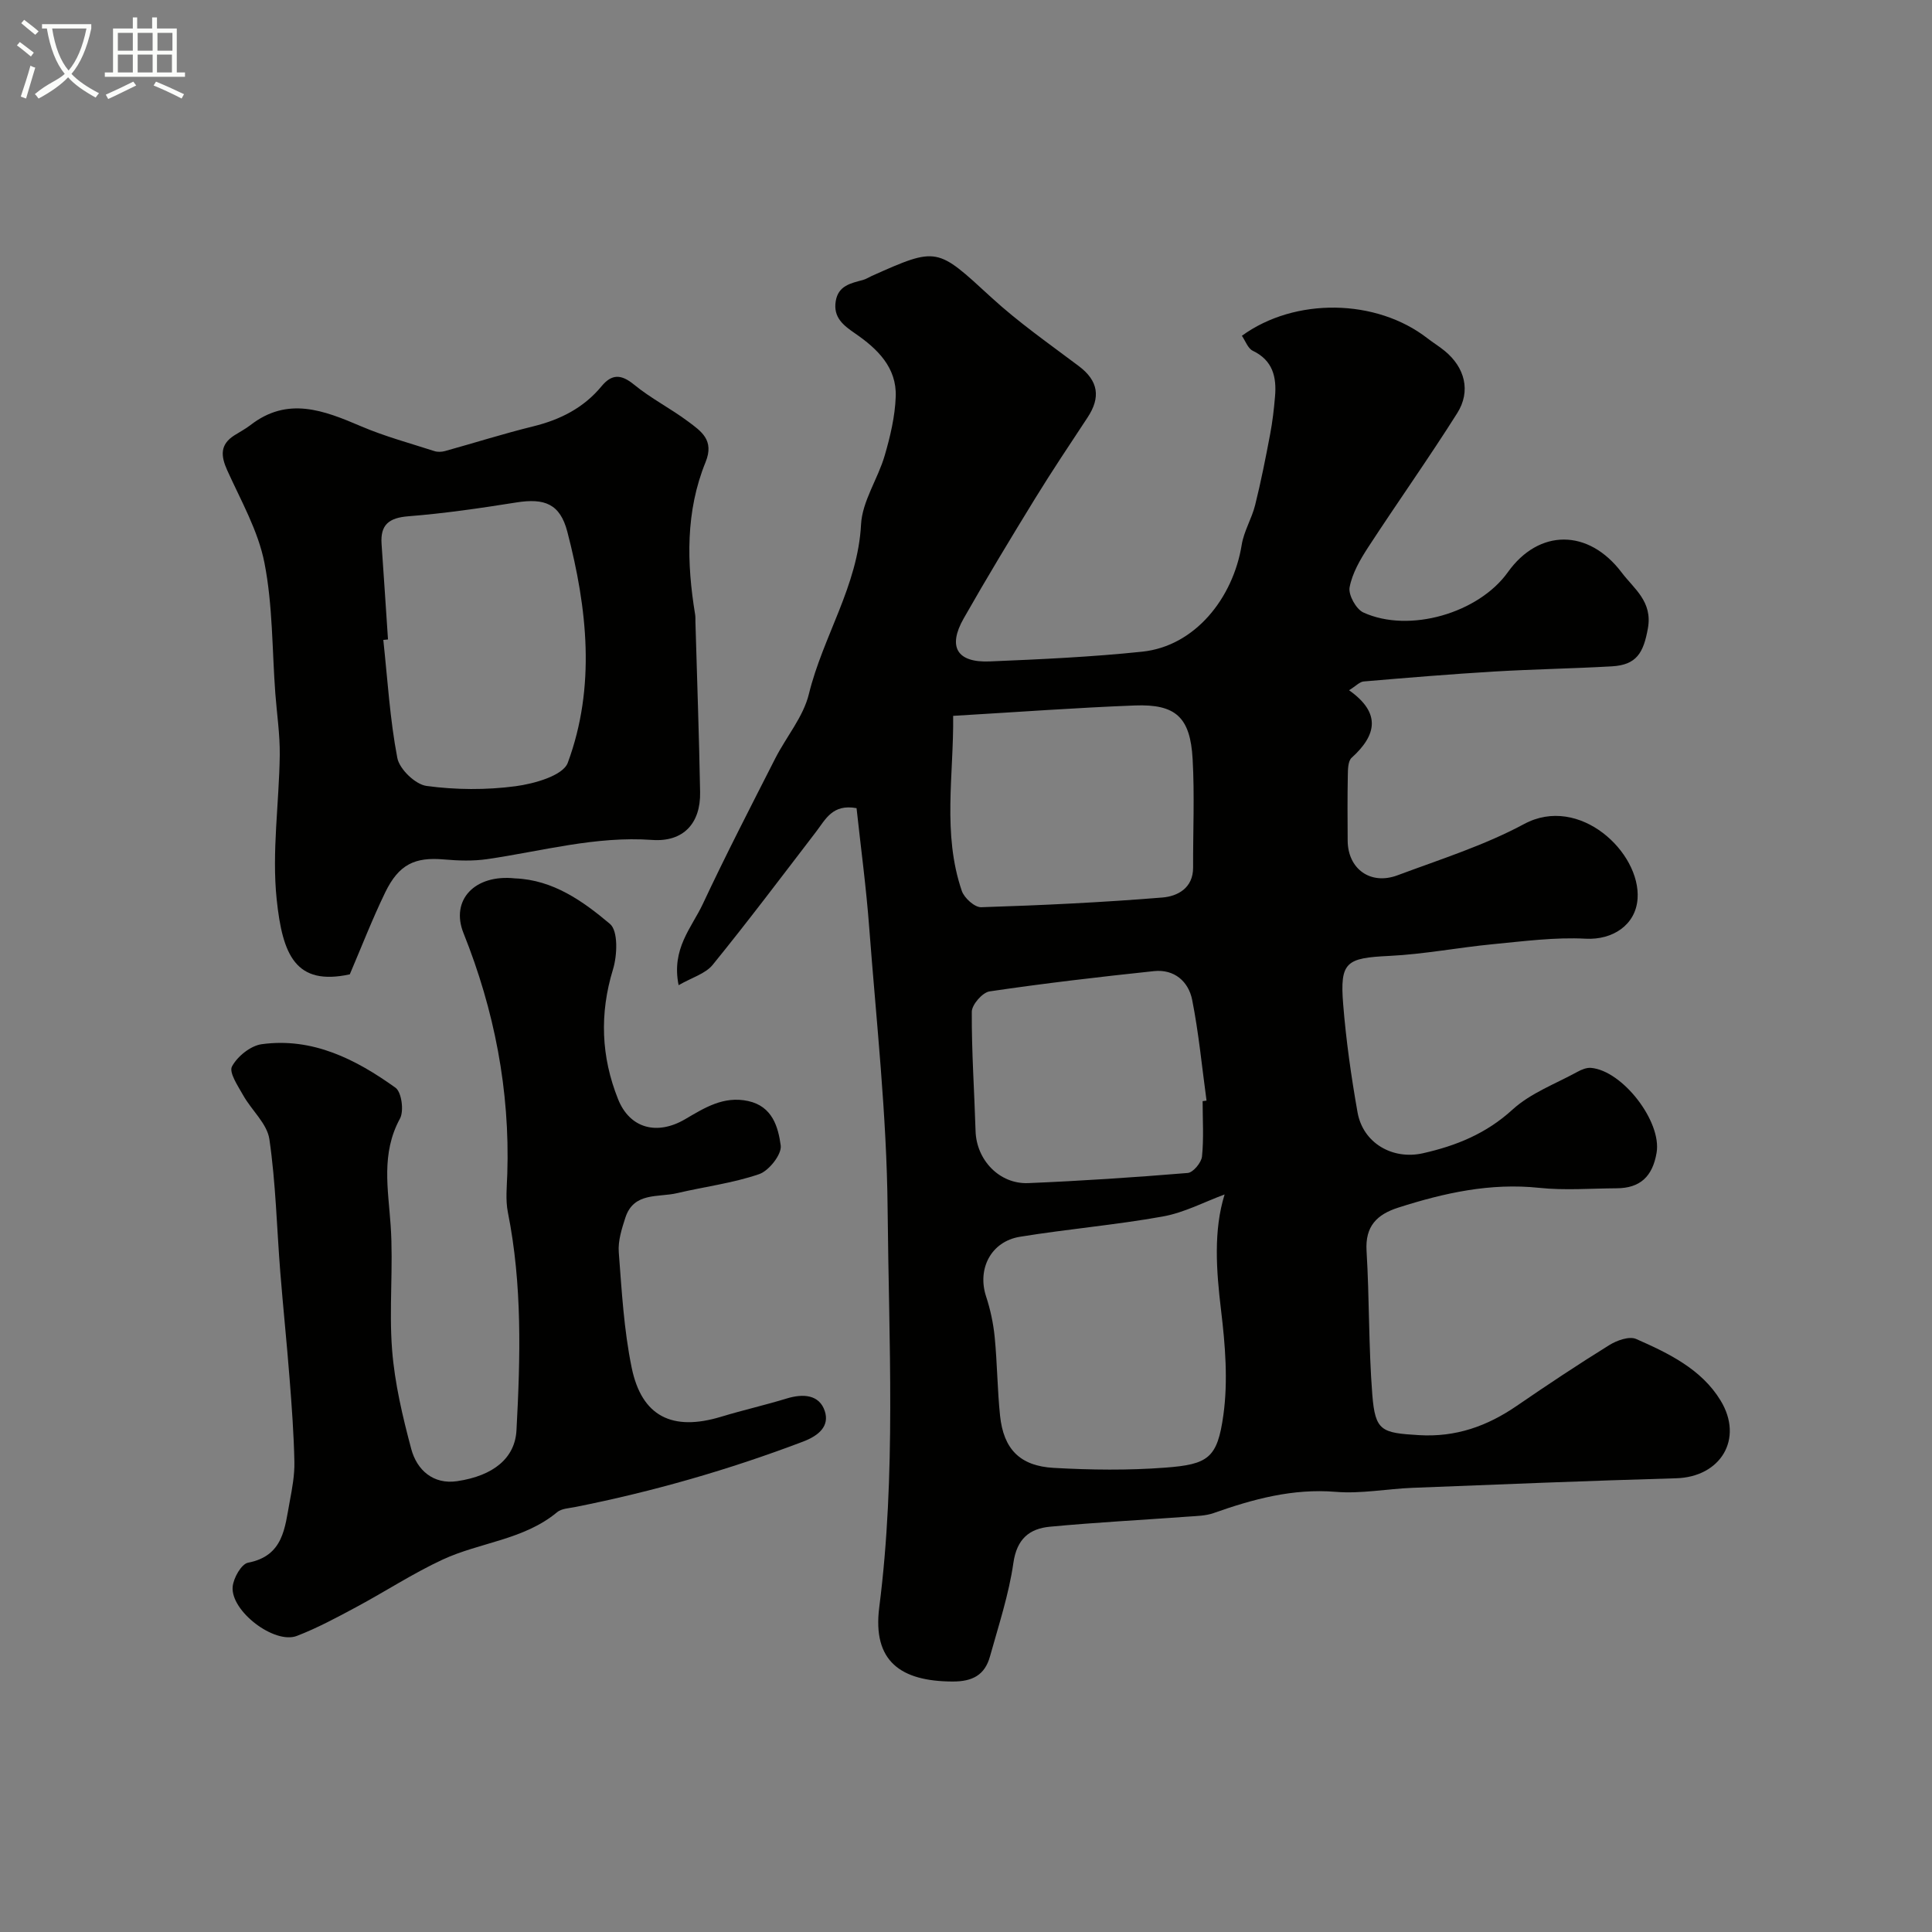
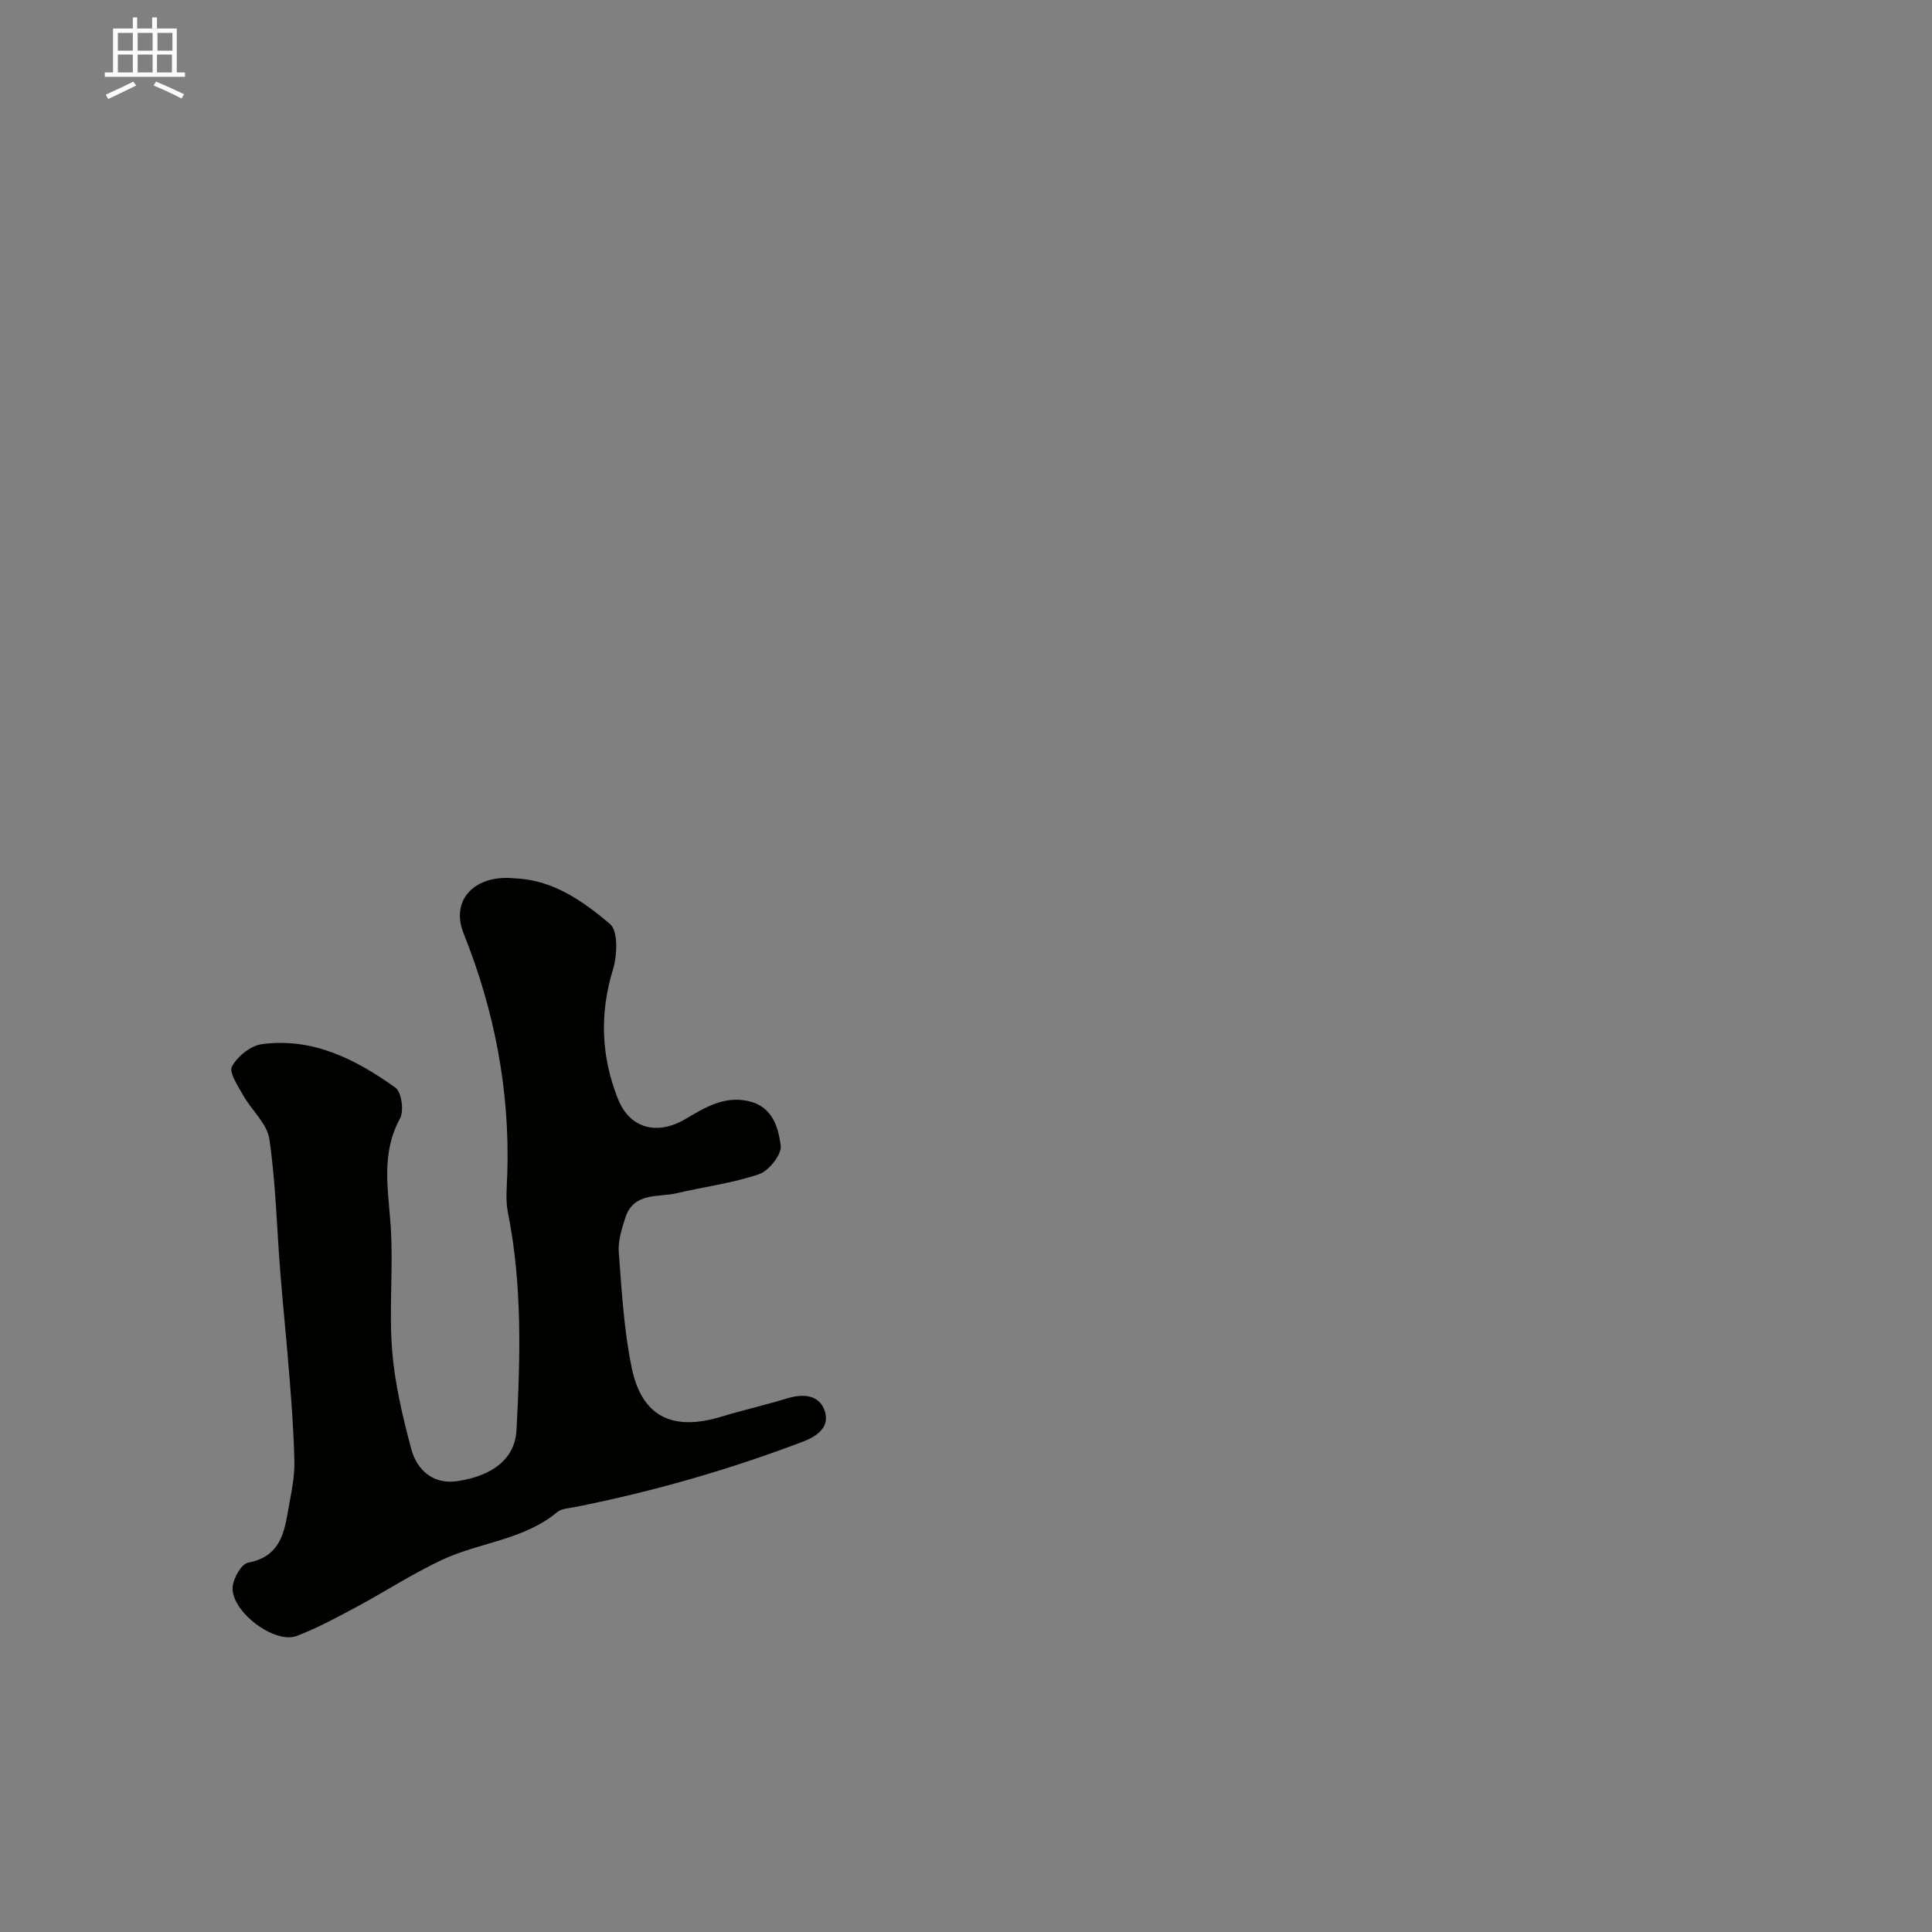
<svg xmlns="http://www.w3.org/2000/svg" enable-background="new 0 0 400 400" viewBox="0 0 400 400">
  <rect x="0" y="0" width="400" height="400" fill="#808080" stroke="none" />
-   <path d="m6.4 11.7c-1-.8-1.9-1.6-2.9-2.3l.6-.7c.9.7 1.9 1.4 2.9 2.2zm-2.1 8.3c.7-2.1 1.4-4.2 2-6.4.2.1.6.3 1 .4-.7 2.3-1.3 4.4-1.9 6.4zm3-12.8c-1.1-.9-2.1-1.7-2.9-2.4l.6-.7c1 .8 2 1.5 3 2.4zm1.4-1.3v-.9h10.2v.9c-.9 4.2-2.3 7.3-4.1 9.4 1.3 1.4 3.2 2.7 5.7 4-.2.2-.4.5-.7.9-2.5-1.4-4.4-2.7-5.7-4.2-1.4 1.5-3.5 3-6.1 4.4 0 0 0 0-.1-.1-.3-.4-.5-.7-.7-.8 2.7-2.3 4.7-2.8 6.2-4.2-1.8-2.2-3-5.3-3.7-9.4zm9.2 0h-7.1c.6 3.8 1.7 6.7 3.4 8.7 1.7-2 2.9-4.8 3.7-8.7z" fill="#fbfcfa" />
  <path d="m31.6 3.6h.9v2.3h4.1v9.1h1.7v.9h-16.6v-.9h1.7v-9.1h4.1v-2.3h.9v2.3h3.1v-2.3zm-4 13.3.6.8c-1.9.9-3.8 1.9-5.8 2.8-.2-.3-.3-.6-.5-.9 2-.9 3.9-1.8 5.7-2.7zm-3.2-10.1v3.7h3.1v-3.7zm0 4.5v3.7h3.1v-3.7zm4.1-4.5v3.7h3.1v-3.7zm0 4.5v3.7h3.1v-3.7zm9.1 9.1c-2.1-1.1-4.1-2-5.8-2.7l.5-.8c2.2.9 4.1 1.8 5.8 2.6zm-1.9-13.6h-3.1v3.7h3.1zm-3.2 4.5v3.7h3.1v-3.7z" fill="#fbfcfa" />
  <g fill="#010100">
-     <path d="m177.34 167.32c-5-.92-6.43 2.35-8.39 4.9-7.07 9.22-14.06 18.51-21.39 27.53-1.51 1.86-4.34 2.65-7.06 4.22-1.54-7.55 2.71-11.91 5-16.79 4.76-10.16 9.92-20.15 15.01-30.16 2.28-4.48 5.81-8.6 6.96-13.33 2.91-11.91 10.14-22.39 10.8-35.11.25-4.81 3.48-9.41 4.89-14.24 1.16-3.97 2.14-8.11 2.29-12.21.23-6.04-3.79-9.92-8.4-13.09-2.43-1.67-4.57-3.3-4.02-6.69.53-3.24 3.15-3.71 5.65-4.39.62-.17 1.18-.54 1.77-.81 13.69-6.12 13.51-5.93 24.76 4.4 5.65 5.19 12 9.62 18.15 14.25 4.07 3.06 4.55 6.48 1.81 10.63-3.68 5.58-7.39 11.13-10.89 16.82-5.03 8.2-10.01 16.43-14.76 24.79-3.36 5.91-1.38 9.19 5.42 8.9 10.53-.44 21.08-.92 31.56-2.02 10.94-1.15 18.8-11.12 20.58-22.11.45-2.82 2.08-5.43 2.78-8.23 1.21-4.85 2.18-9.77 3.11-14.69.49-2.57.79-5.18 1.01-7.79.35-4.03-.45-7.49-4.61-9.48-1.01-.49-1.52-2.04-2.25-3.1 10.99-8 27.84-7.71 38.43.53 1.16.9 2.43 1.67 3.56 2.6 4.16 3.41 5.48 8.31 2.59 12.89-5.92 9.38-12.35 18.43-18.41 27.73-1.67 2.56-3.32 5.4-3.87 8.33-.29 1.56 1.34 4.52 2.85 5.21 9.5 4.34 23.87.13 29.92-8.35 6.4-8.97 16.67-9.06 23.58.1 2.52 3.34 6.41 5.97 5.41 11.53-.91 5.05-2.32 7.58-7.47 7.87-8.09.46-16.2.59-24.29 1.07-9.04.54-18.07 1.29-27.09 2.06-.82.07-1.58.92-3.02 1.82 6.67 4.71 5.71 9.3.53 13.98-.76.69-.77 2.42-.79 3.68-.09 4.5-.06 9-.03 13.5.05 5.83 4.72 9.24 10.32 7.15 8.84-3.3 17.97-6.18 26.22-10.62 11.44-6.15 24.17 5.9 23.48 15.48-.39 5.46-5.19 8.56-10.73 8.27-6.36-.34-12.8.52-19.18 1.13-7.17.69-14.29 2.08-21.47 2.43-8.94.43-10.28 1.21-9.57 10.02.6 7.48 1.66 14.95 2.97 22.35 1.13 6.4 7.26 9.9 13.54 8.49 6.91-1.56 13.1-4.06 18.55-9.04 3.75-3.43 8.91-5.33 13.48-7.84.82-.45 1.85-.87 2.75-.8 6.55.55 14.7 11.14 13.6 17.57-.84 4.97-3.45 7.33-8.24 7.36-5.36.03-10.76.47-16.06-.09-10.13-1.07-19.68 1.05-29.17 4.09-4.42 1.41-6.89 3.84-6.58 8.96.6 9.91.41 19.87 1.19 29.76.6 7.59 1.92 7.92 9.67 8.39 7.65.46 14.14-1.87 20.28-6.09 6.29-4.32 12.65-8.54 19.13-12.56 1.56-.97 4.12-1.88 5.54-1.26 6.71 2.95 13.53 6.24 17.48 12.73 4.86 7.97 0 15.85-9.19 16.11-18.21.52-36.41 1.26-54.61 1.98-5.29.21-10.63 1.26-15.86.83-8.92-.73-17.11 1.5-25.31 4.4-1.65.58-3.53.6-5.31.73-9.52.7-19.06 1.19-28.57 2.09-4.25.4-6.85 2.53-7.56 7.5-.94 6.54-3.06 12.93-4.84 19.34-1.06 3.83-3.57 5.23-7.76 5.21-10.71-.04-16.6-4.17-15.17-15.37 3.51-27.46 1.98-55.04 1.73-82.55-.18-19.41-2.34-38.8-3.81-58.19-.62-8.31-1.74-16.57-2.62-24.71zm76.2 79.98c-4.14 1.52-8.33 3.76-12.79 4.56-9.8 1.76-19.75 2.6-29.58 4.2-6.02.98-8.88 6.67-7.01 12.36.89 2.71 1.5 5.57 1.78 8.41.53 5.41.55 10.87 1.11 16.27.72 6.89 4.09 10.42 11.11 10.81 7.67.43 15.41.53 23.07-.05 8.95-.67 10.82-1.98 12.06-10.91.98-7.07.38-14.49-.48-21.64-1.01-8.38-1.58-16.59.73-24.01zm-56.2-99.09c.14 12.24-2.27 24.34 1.79 36.24.5 1.47 2.67 3.43 4.02 3.38 12.52-.4 25.04-.99 37.52-2.01 3.09-.25 6.36-1.92 6.35-6.2-.03-7.49.32-15-.1-22.47-.48-8.65-3.49-11.41-11.96-11.09-12.04.46-24.05 1.35-37.62 2.15zm51.65 79.77c.27-.04.54-.08.81-.11-.95-6.96-1.61-13.97-2.97-20.84-.76-3.83-3.7-6.41-7.91-5.97-11.37 1.2-22.74 2.53-34.05 4.2-1.46.22-3.66 2.74-3.67 4.21-.05 8.23.53 16.47.78 24.71.18 5.97 4.93 11.02 10.92 10.77 11.01-.46 22.02-1.19 33.01-2.1 1.11-.09 2.81-2.13 2.95-3.4.39-3.79.13-7.64.13-11.47z" />
    <path d="m106.63 181.86c7.88.3 14.07 4.72 19.66 9.43 1.71 1.44 1.52 6.5.62 9.42-2.81 9.19-2.45 18.09 1.05 26.85 2.43 6.1 8.09 7.55 13.87 4.17 4-2.34 7.97-4.89 13.08-3.77 5.03 1.1 6.21 5.4 6.73 9.2.25 1.82-2.43 5.23-4.46 5.93-5.47 1.88-11.33 2.6-17 3.94-3.91.92-8.96-.27-10.7 5.06-.75 2.31-1.55 4.82-1.37 7.17.61 7.99 1.06 16.07 2.67 23.89 2.08 10.14 8.44 13.22 18.49 10.18 4.51-1.37 9.11-2.41 13.62-3.79 3.37-1.03 6.73-.83 7.87 2.6 1.01 3.07-1.15 5.06-4.5 6.33-15.37 5.84-31.1 10.35-47.21 13.55-1.27.25-2.8.31-3.7 1.06-6.91 5.75-15.95 6.22-23.69 9.81-6.17 2.86-11.91 6.63-17.92 9.85-4.01 2.15-8.05 4.33-12.28 5.96-4.64 1.78-13.73-5.14-13.29-10.18.16-1.81 1.81-4.72 3.19-4.98 7.35-1.41 7.6-7.24 8.62-12.64.51-2.72 1.03-5.52.97-8.27-.12-5.72-.54-11.44-.99-17.14-.57-7.37-1.34-14.73-1.93-22.1-.73-9.19-.93-18.44-2.26-27.54-.47-3.21-3.67-5.97-5.41-9.06-1.08-1.93-3-4.75-2.33-5.99 1.12-2.09 3.84-4.29 6.15-4.61 10.53-1.44 19.49 3.12 27.7 9.01 1.27.91 1.79 4.82.93 6.39-3.94 7.22-2.45 14.56-1.93 22.11.59 8.56-.37 17.24.3 25.79.54 6.9 2.17 13.78 3.96 20.49 1.18 4.41 4.58 7.41 9.51 6.68 7.55-1.12 11.97-4.8 12.28-10.52.81-15.08 1.22-30.17-1.78-45.14-.51-2.57-.21-5.32-.12-7.98.56-17.26-2.68-33.89-9.06-49.81-2.76-6.85 2.3-12.25 10.66-11.35z" />
-     <path d="m72.42 201.73c-11.22 2.42-13.93-3.98-15.14-15.56-1.02-9.82.51-19.89.64-29.85.05-4.26-.6-8.52-.92-12.78-.67-9.02-.52-18.2-2.25-27.01-1.3-6.64-4.87-12.88-7.71-19.17-1.35-3-1.5-5.33 1.49-7.23 1.1-.7 2.27-1.31 3.3-2.1 7.73-6.02 15.23-3.06 22.93.23 4.89 2.09 10.08 3.49 15.16 5.13.67.22 1.51.19 2.2 0 6.1-1.69 12.15-3.61 18.29-5.12 5.6-1.38 10.43-3.82 14.14-8.31 2.11-2.55 4.05-2.52 6.72-.33 3.48 2.86 7.58 4.93 11.2 7.64 2.67 2 5.48 3.83 3.61 8.41-4.15 10.19-3.92 20.86-2.16 31.55.08.49.05 1 .06 1.5.33 11.76.76 23.53.97 35.29.12 6.47-3.49 10.34-9.92 9.88-11.69-.84-22.8 2.32-34.13 3.97-2.94.43-6.01.33-8.98.07-6.01-.53-9.33.99-12.16 6.81-2.68 5.53-4.91 11.29-7.34 16.98zm7.91-69.34c-.32.03-.65.07-.97.1.88 8.16 1.36 16.39 2.9 24.43.44 2.32 3.73 5.49 6.05 5.8 6.05.82 12.36.86 18.41.06 3.88-.51 9.84-2.19 10.83-4.85 5.83-15.75 4.04-31.95-.09-47.84-1.51-5.8-4.73-6.99-10.57-6.06-7.42 1.18-14.88 2.27-22.36 2.86-4.02.32-5.81 1.76-5.53 5.75.46 6.58.89 13.17 1.33 19.75z" />
  </g>
</svg>